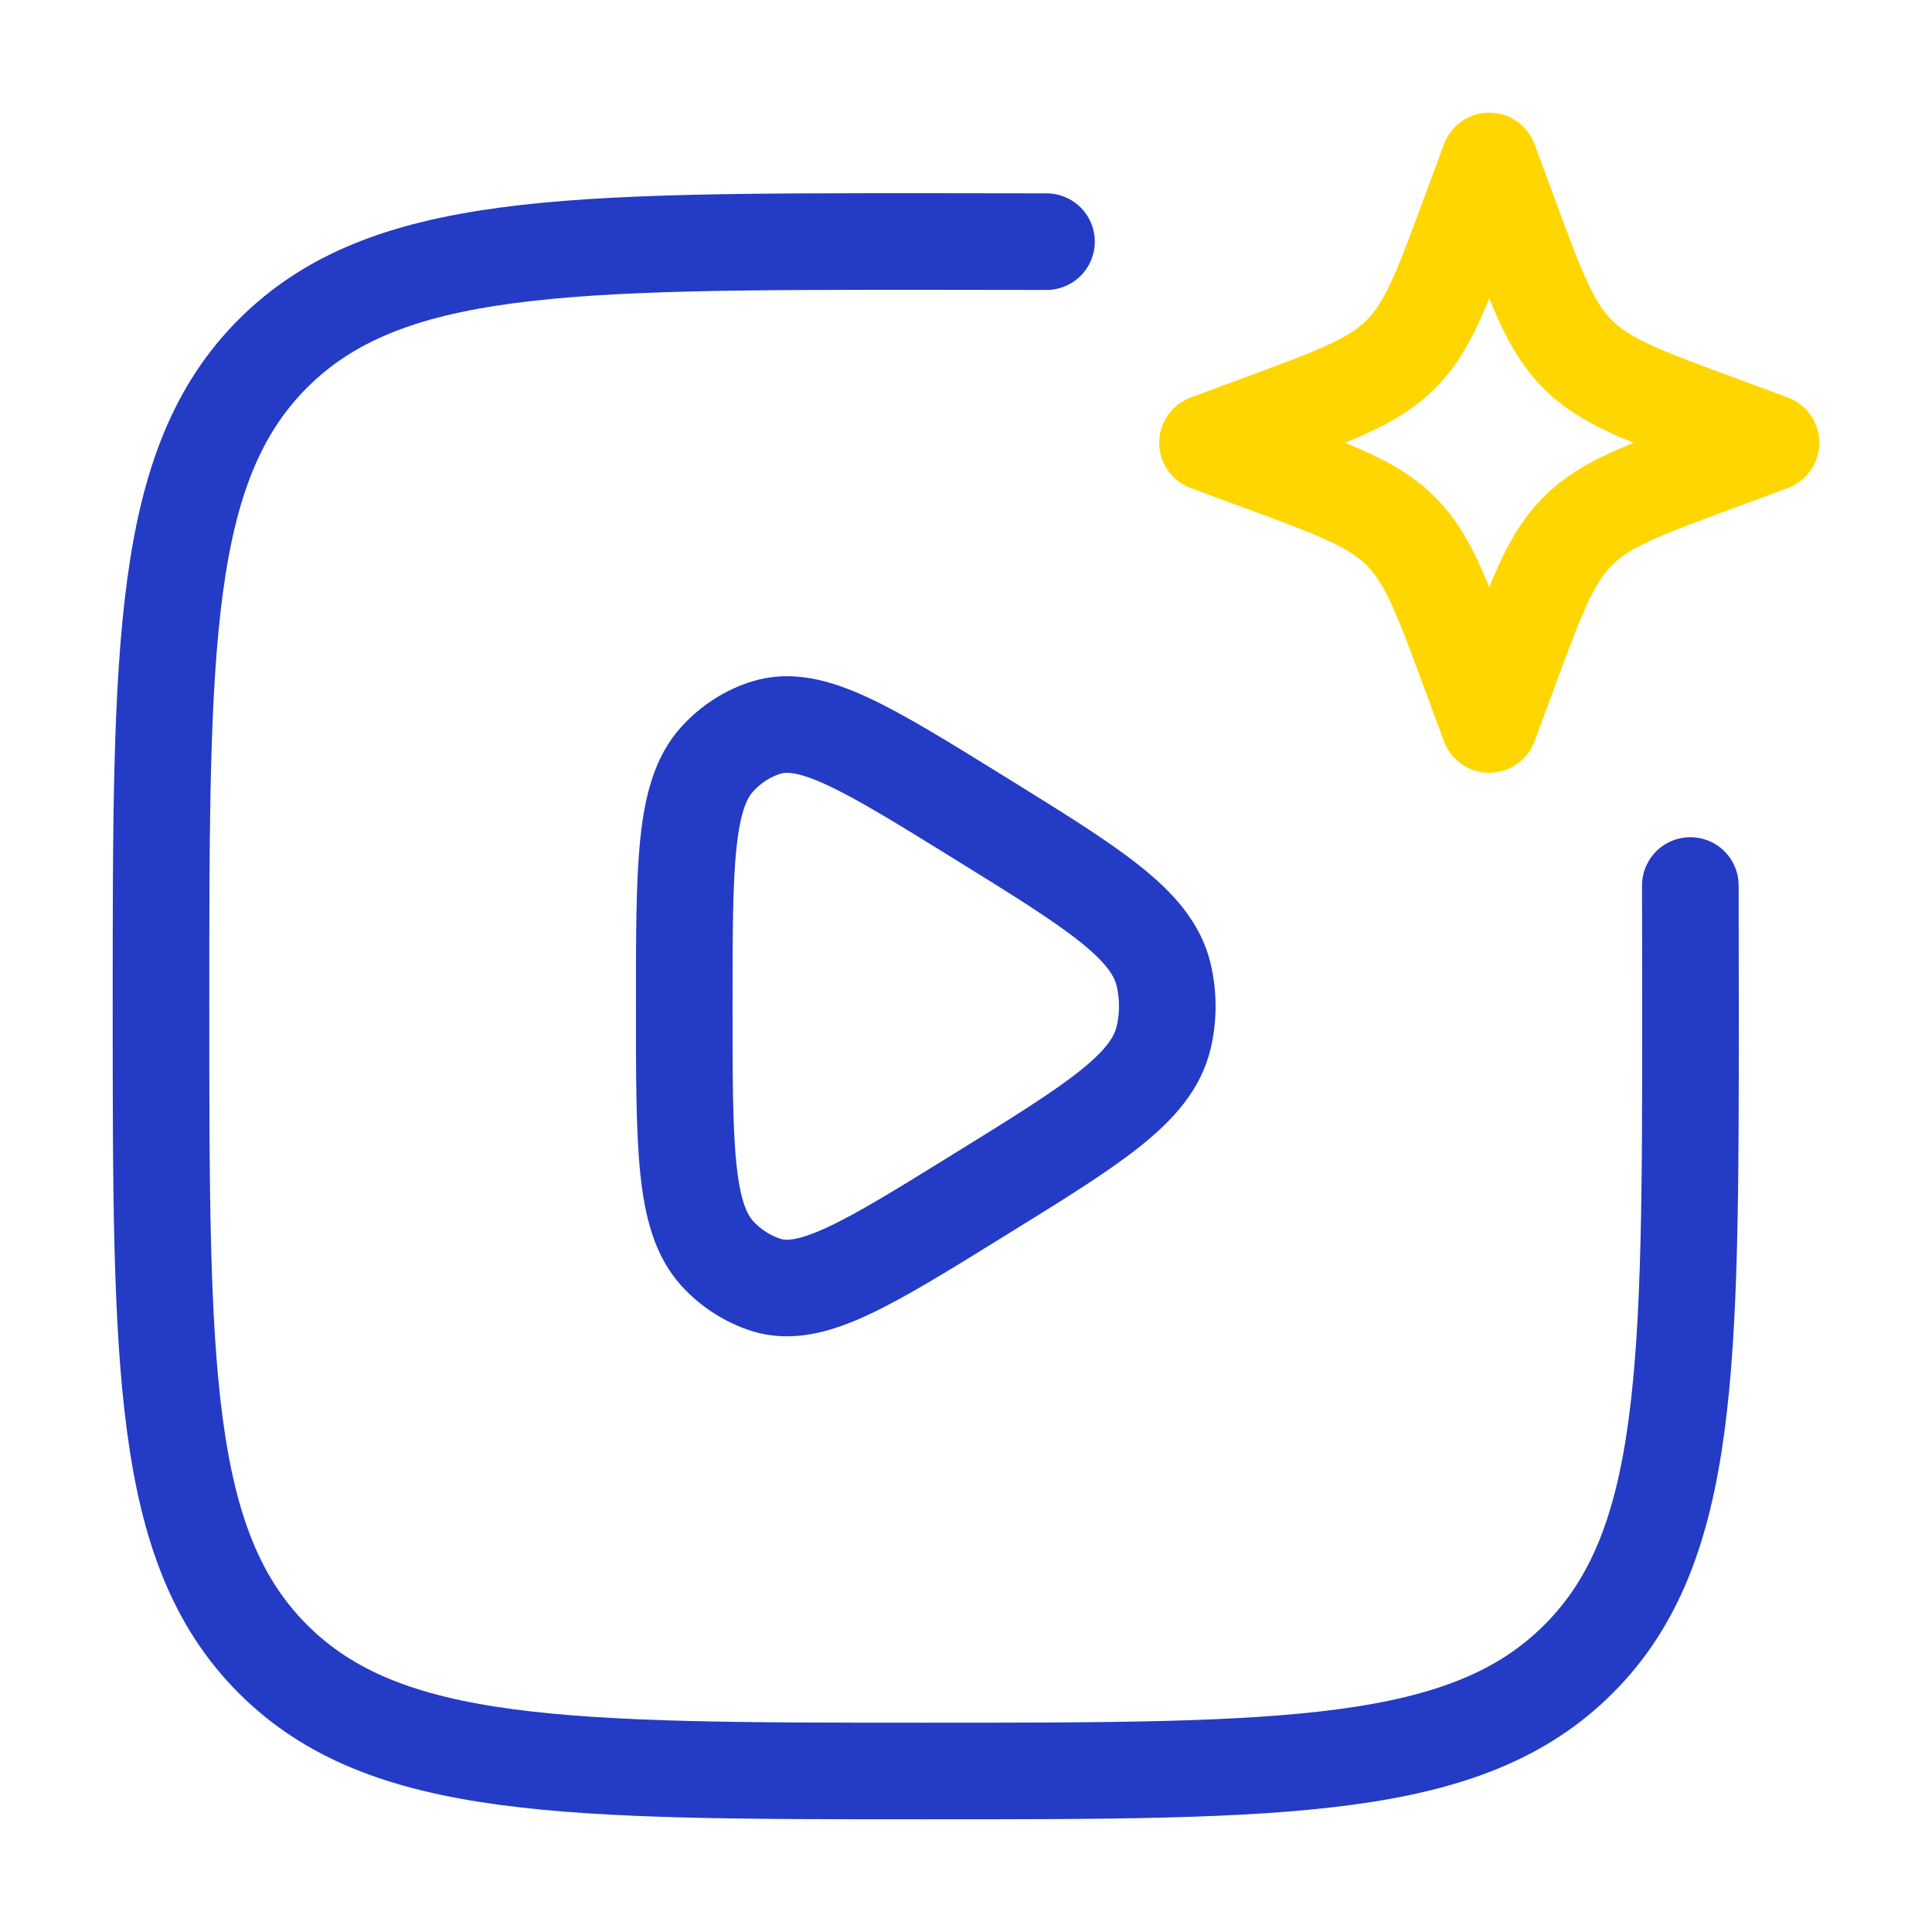
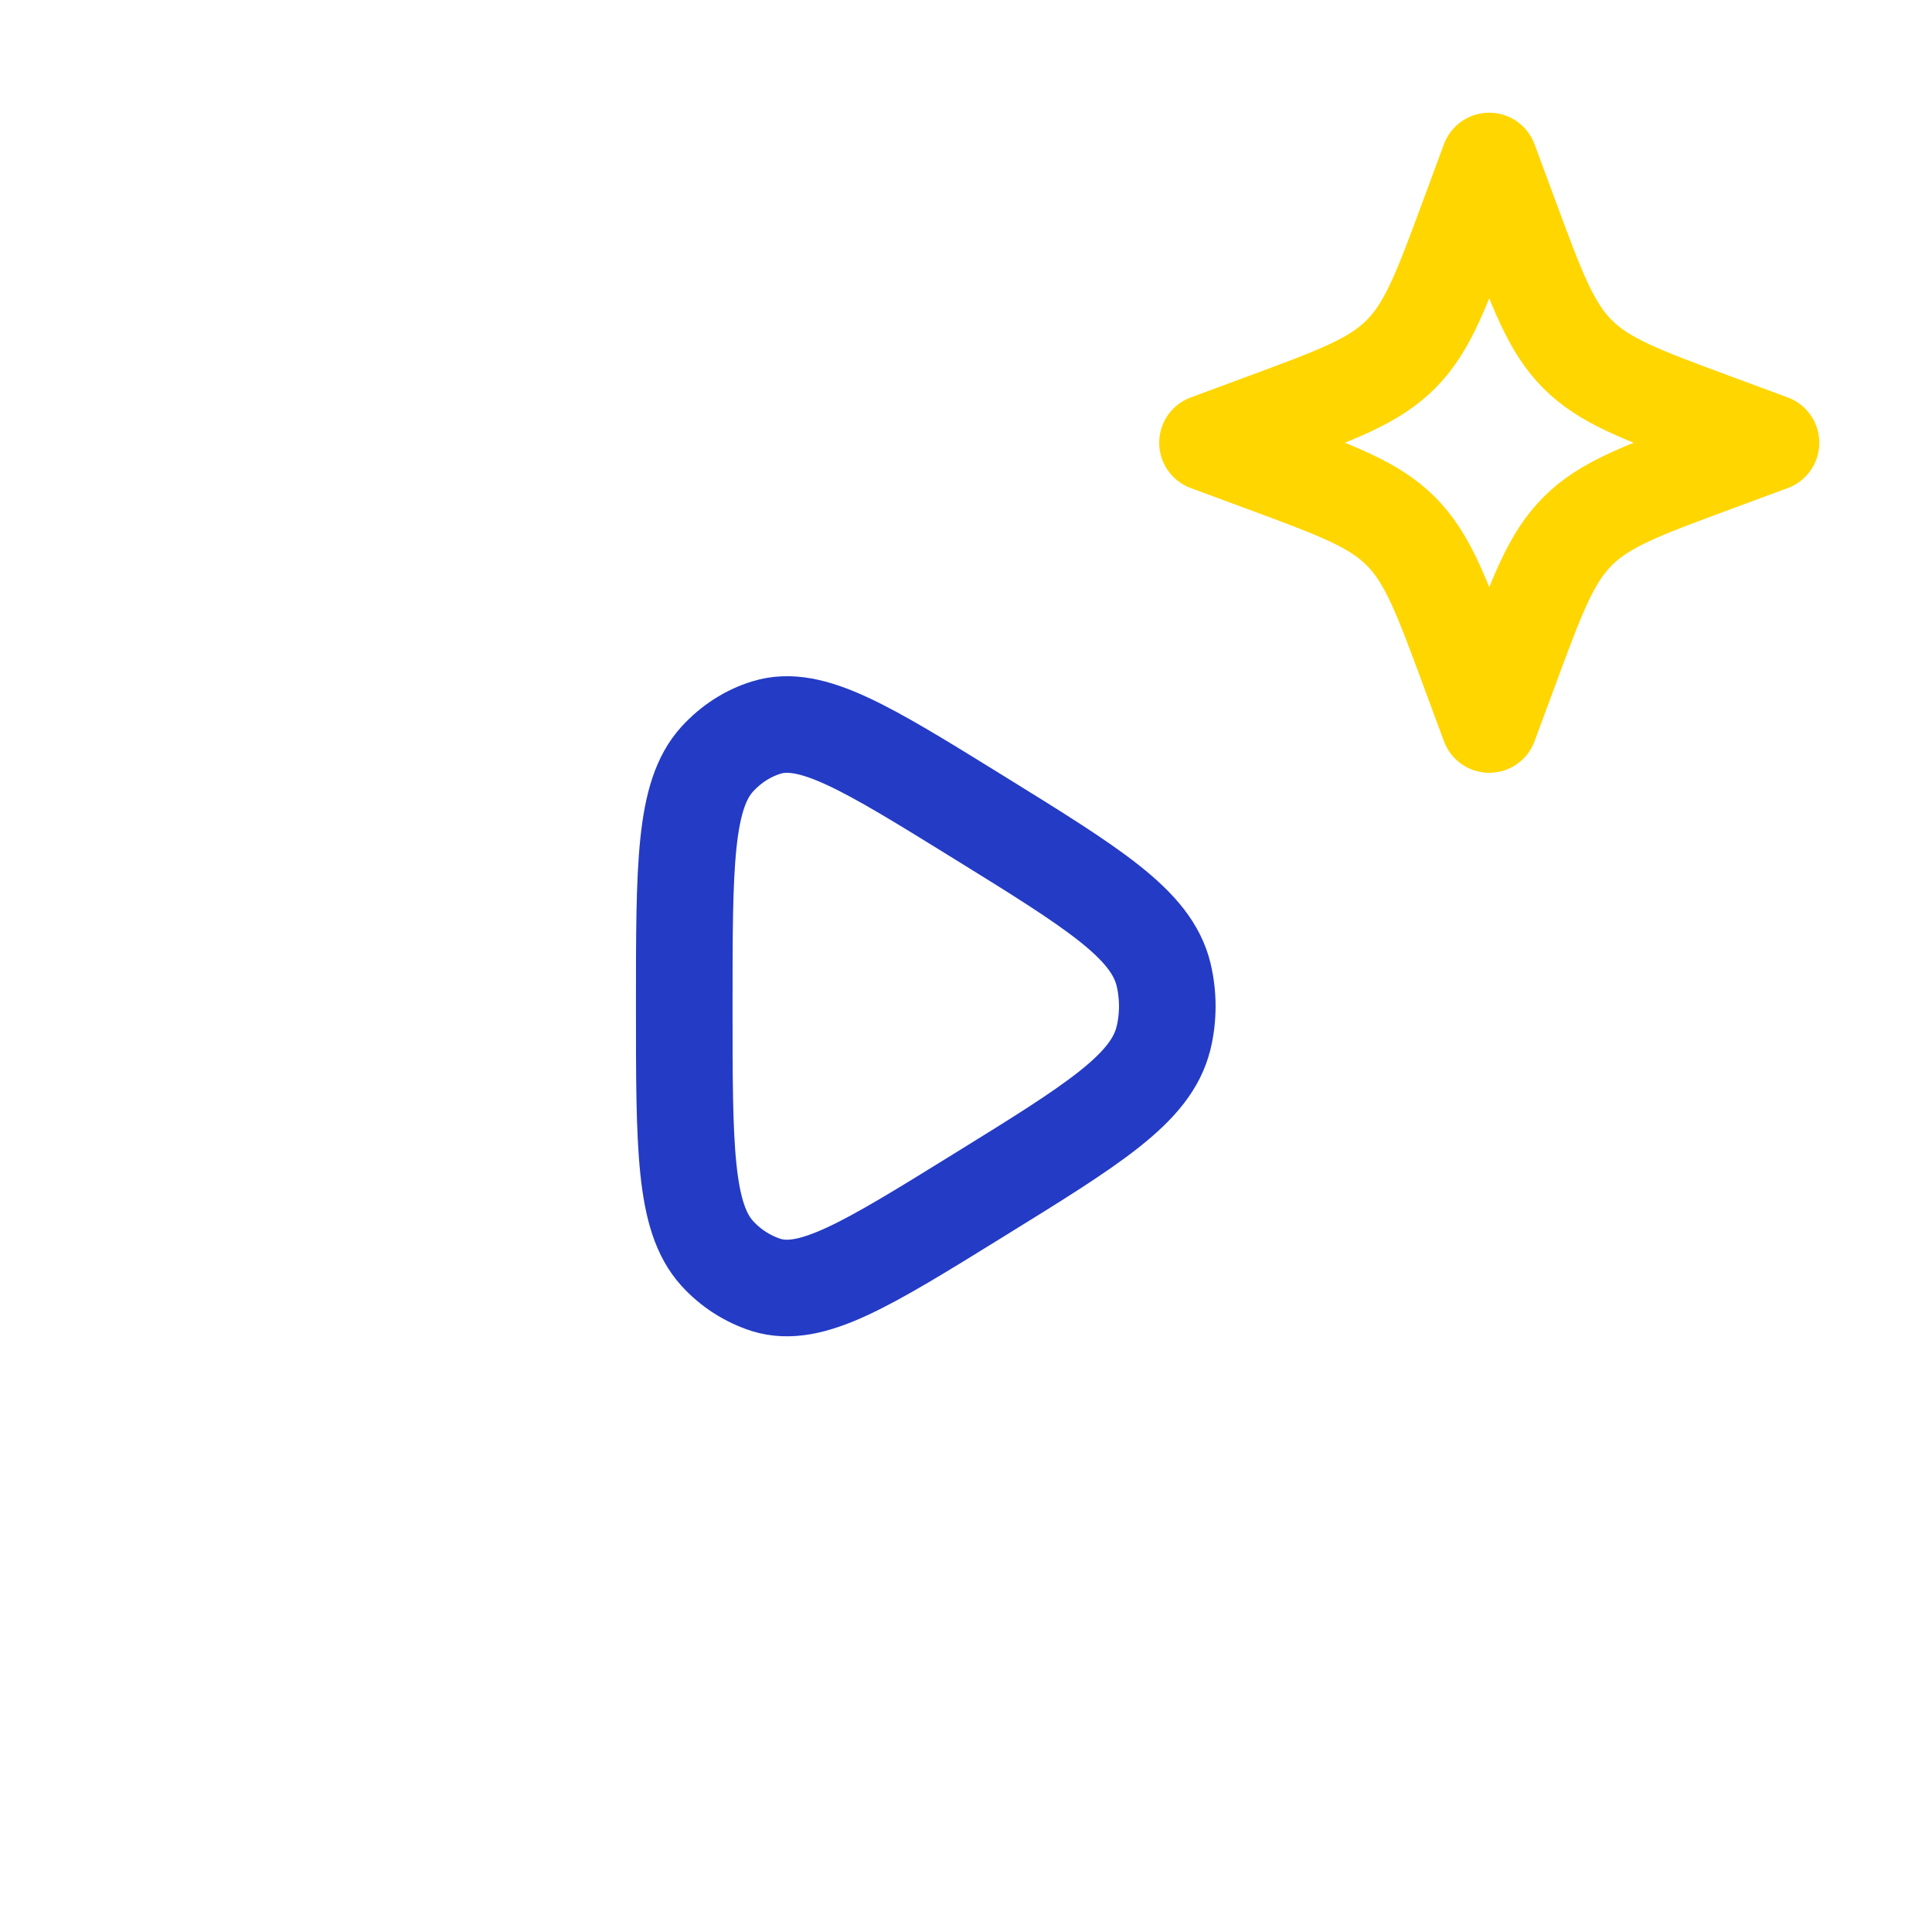
<svg xmlns="http://www.w3.org/2000/svg" width="60" height="60" viewBox="0 0 60 60" fill="none">
  <path d="M36.133 32.237C35.755 33.805 33.965 34.912 30.383 37.125C26.925 39.265 25.195 40.337 23.8 39.907C23.214 39.719 22.688 39.38 22.275 38.925C21.25 37.8 21.25 35.615 21.25 31.25C21.25 26.885 21.25 24.7 22.275 23.575C22.7 23.11 23.225 22.772 23.8 22.595C25.195 22.162 26.925 23.235 30.385 25.375C33.965 27.59 35.755 28.697 36.135 30.262C36.29 30.911 36.29 31.588 36.135 32.237" stroke="#243BC5" stroke-width="3" stroke-linecap="round" stroke-linejoin="round" />
-   <path d="M52.495 27.5C52.498 28.675 52.5 29.925 52.5 31.25C52.5 42.445 52.5 48.045 49.023 51.523C45.545 55 39.947 55 28.75 55C17.555 55 11.955 55 8.477 51.523C5 48.045 5 42.447 5 31.25C5 20.055 5 14.455 8.477 10.977C11.955 7.5 17.552 7.5 28.75 7.5C30.075 7.5 31.325 7.502 32.5 7.505" stroke="#243BC5" stroke-width="3" stroke-linecap="round" stroke-linejoin="round" />
  <path d="M46.25 5L46.895 6.742C47.74 9.027 48.163 10.17 48.995 11.002C49.83 11.838 50.972 12.26 53.258 13.105L55 13.75L53.258 14.395C50.972 15.24 49.83 15.662 48.998 16.495C48.163 17.33 47.74 18.473 46.895 20.758L46.25 22.5L45.605 20.758C44.76 18.473 44.337 17.33 43.505 16.497C42.67 15.662 41.528 15.24 39.242 14.395L37.5 13.75L39.242 13.105C41.528 12.26 42.67 11.838 43.502 11.005C44.337 10.17 44.76 9.027 45.605 6.742L46.25 5Z" stroke="#FFD600" stroke-width="3" stroke-linecap="round" stroke-linejoin="round" />
</svg>